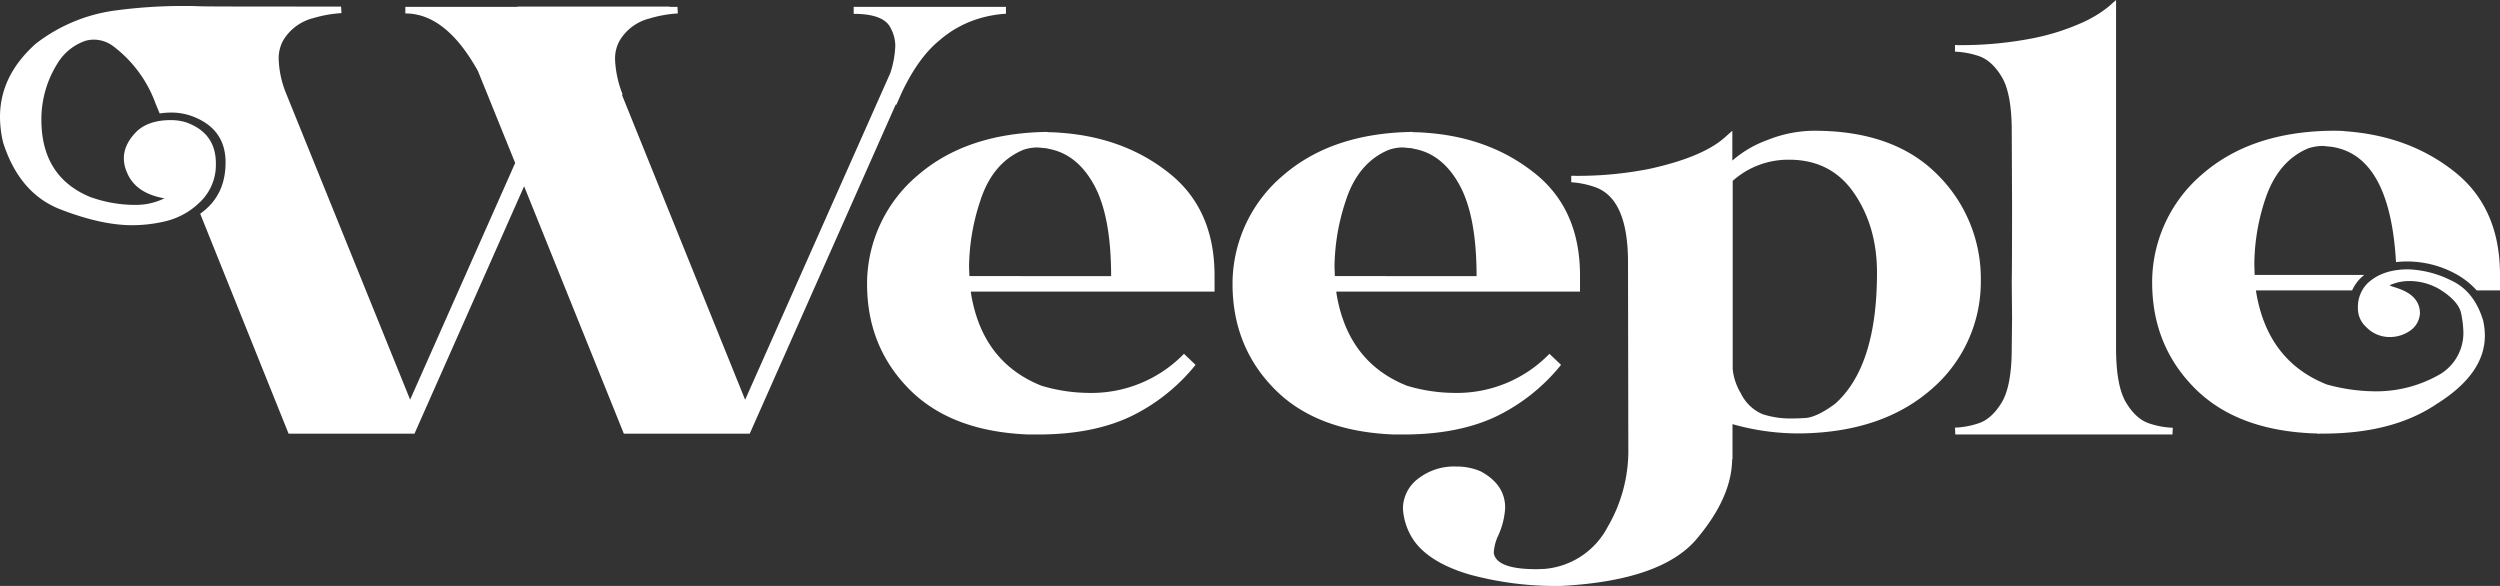
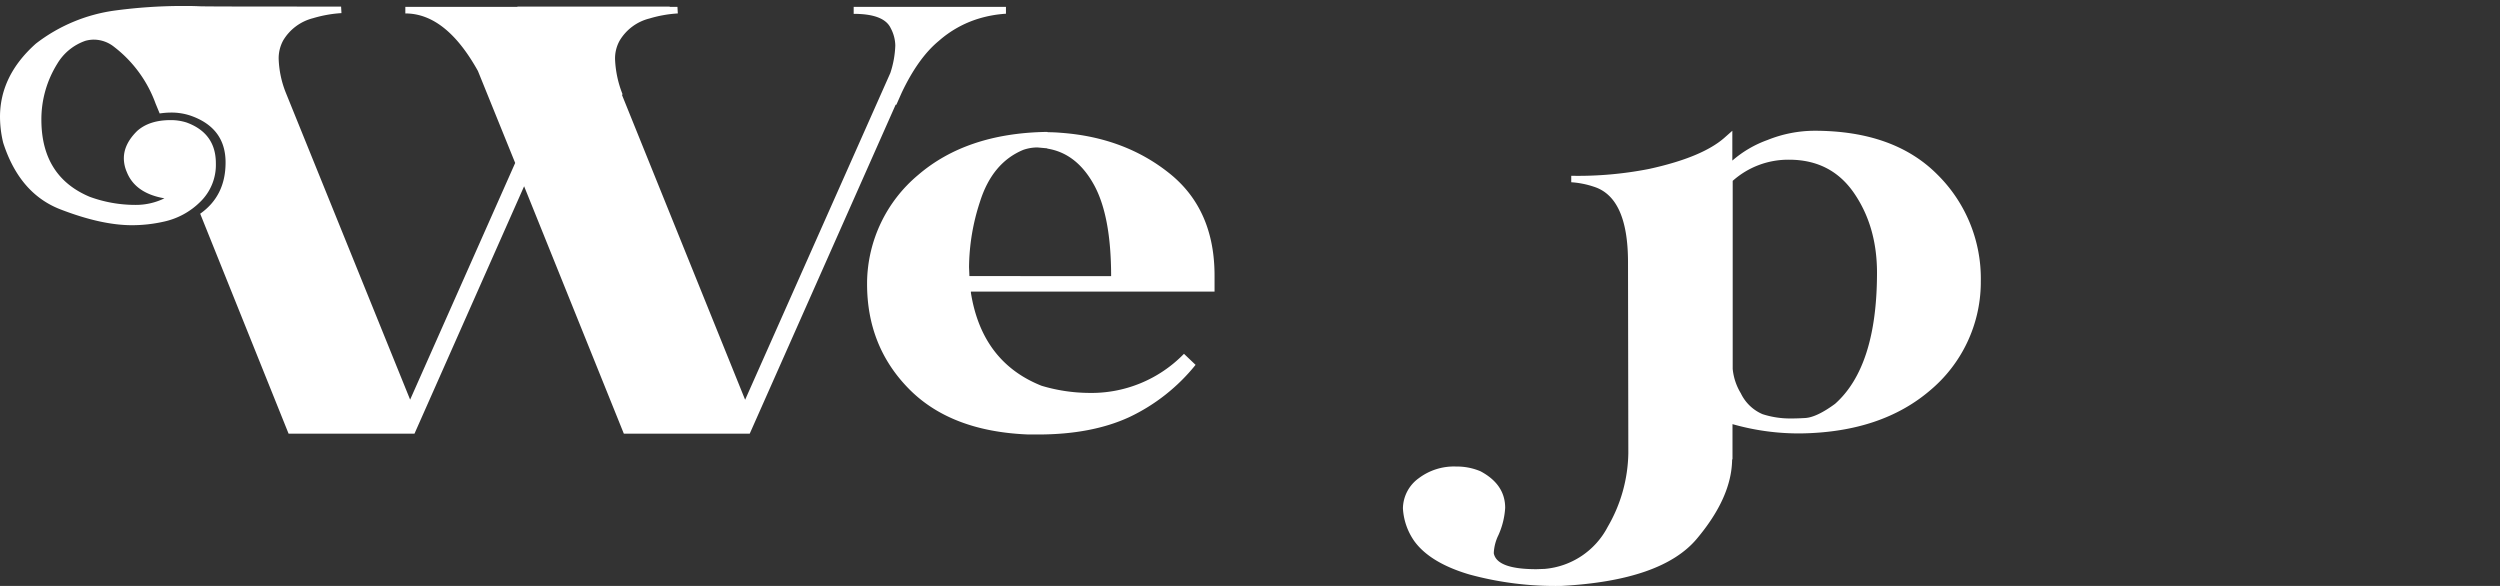
<svg xmlns="http://www.w3.org/2000/svg" viewBox="0 0 615.66 144.29">
  <rect x="0" y="0" width="615.66" height="144.29" fill="#333333" stroke="none" />
  <defs>
    <style>.cls-1{fill:#FFFFFF;}</style>
  </defs>
  <title>Asset 6</title>
  <g id="Layer_2" data-name="Layer 2">
    <g id="Layer_1-2" data-name="Layer 1">
      <path class="cls-1" d="M129.07,45.87l-27,60.93h-31L49.3,52.63Q55.56,48.22,55.55,40q0-8.54-8.68-11.54a14.77,14.77,0,0,0-4.77-.74,19.81,19.81,0,0,0-2.78.22l-1-2.42a30.86,30.86,0,0,0-10.25-14,8.06,8.06,0,0,0-4.94-1.76,7.92,7.92,0,0,0-2.09.29,13,13,0,0,0-6.94,5.66,25.87,25.87,0,0,0-3.91,13.75q0,14,11.89,19a32.71,32.71,0,0,0,11.29,2,16,16,0,0,0,7.12-1.62q-7.22-1.25-9.29-6.54a8.56,8.56,0,0,1-.7-3.31q0-3.53,3.3-6.76,3-2.66,8.25-2.65a12.64,12.64,0,0,1,3.9.59q7.22,2.64,7.21,10.07a12.67,12.67,0,0,1-3.86,9.48,18.17,18.17,0,0,1-8.9,4.85,35.64,35.64,0,0,1-7.9.89q-7.54,0-17.62-3.9T.78,35.14A27.65,27.65,0,0,1,0,28.81Q0,18.6,8.85,10.73A40.82,40.82,0,0,1,28.47,2.57a126.51,126.51,0,0,1,16.32-1.1c1.39,0,2.79,0,4.21.07s13.09.08,35,.08l.09,1.61a30.91,30.91,0,0,0-7,1.25,12,12,0,0,0-7.33,5.44,9.18,9.18,0,0,0-1.13,4.71,24.64,24.64,0,0,0,1.74,8.16L101,98.42l25.87-58.29L117.7,17.49Q109.81,3.31,99.82,3.31V1.69h27.6V1.62h37.5v.07h1.91l.09,1.62a30.26,30.26,0,0,0-7,1.25A11.89,11.89,0,0,0,152.6,10a9,9,0,0,0-1.13,4.7,26.12,26.12,0,0,0,1.82,8.45l-.09.3,30.3,75,35.76-80.48a23.83,23.83,0,0,0,1.22-6.77,9.37,9.37,0,0,0-1.13-4.26q-1.65-3.53-9.12-3.53V1.69h37.5V3.38a29.39,29.39,0,0,0-6.86,1.25,26.56,26.56,0,0,0-9.67,5.44q-5.08,4.18-9.16,12.79l-1.3,2.94h-.18l-35.93,81h-31Z" />
      <path class="cls-1" d="M255.63,107h-2.34q-19.09-.73-29.43-11.21T213.53,69.9v-.51a35,35,0,0,1,12.55-26.28Q238,32.85,257.54,32.49h.35l.17.07q1.56,0,3.3.15,15.7,1.17,26.74,10.07t11,25.21v3.82h-60v.3Q241.83,89.17,256.5,95a41.55,41.55,0,0,0,11.63,1.76,31.74,31.74,0,0,0,23.44-9.63l2.86,2.72a46.43,46.43,0,0,1-16.32,12.87Q268.83,107,255.63,107Zm18-39q0-14.85-4.25-22.53T258,36.61c-.06,0-.09,0-.09-.08l-2.43-.22a10.77,10.77,0,0,0-3.47.59q-7.65,3.16-10.68,12.79a52.72,52.72,0,0,0-2.69,16.1l.09,2.2Z" />
      <path class="cls-1" d="M384.55,144.29a80.41,80.41,0,0,1-22.74-2.83q-9.56-2.84-13.46-8.12a15.51,15.51,0,0,1-2.86-8.16,9.31,9.31,0,0,1,3.91-7.42,14.36,14.36,0,0,1,9.2-2.87,14.89,14.89,0,0,1,6,1.17q6.07,3.24,6.07,9A19.11,19.11,0,0,1,369,131.8a11.16,11.16,0,0,0-1.13,4.26v.22q.78,3.9,10.51,3.89l2-.07a19.35,19.35,0,0,0,15.54-10.36A37.15,37.15,0,0,0,401,111.58l-.08-47q0-15.95-8.42-18.6a22,22,0,0,0-5.56-1.1V43.29a90.61,90.61,0,0,0,19.18-1.69q13.11-2.87,18.58-7.71l1.91-1.69v7.35a27.2,27.2,0,0,1,8.68-5.08,31.19,31.19,0,0,1,11.54-2.27q19.53,0,30.25,10.76a36,36,0,0,1,10.72,26.43v.51A34.82,34.82,0,0,1,475.3,96.15q-11.94,10.21-31.47,10.58a59.42,59.42,0,0,1-17.18-2.28v8.68h-.09q-.09,9.33-8.72,19.58T384.55,144.29Zm56.77-41.24c.35,0,1.43,0,3.25-.11s4.27-1.23,7.34-3.49q10.32-9.18,10.33-32.27,0-11.39-5.65-19.62t-16-8.23a20.53,20.53,0,0,0-13.89,5.21V90.85a14.11,14.11,0,0,0,2,6,10.51,10.51,0,0,0,5.34,5.14A22.06,22.06,0,0,0,441.32,103.05Z" />
-       <path class="cls-1" d="M535,107H481.53l-.09-1.69a20.47,20.47,0,0,0,5.6-1q3.34-1,5.86-5.11t2.52-13.45l.08-7.42-.08-9q.07-2.2.08-18.67l-.08-18.38q0-9.33-2.52-13.45c-1.68-2.74-3.63-4.45-5.86-5.11a20.47,20.47,0,0,0-5.6-1V11.1a91.32,91.32,0,0,0,19.23-1.69,56.29,56.29,0,0,0,12.15-3.86,29.62,29.62,0,0,0,6.38-3.86L521.11,0V85.78q0,9.33,2.52,13.45c1.67,2.75,3.63,4.45,5.85,5.11a20.47,20.47,0,0,0,5.6,1Z" />
-       <path class="cls-1" d="M571.21,106.8a2.07,2.07,0,0,1-.78-.07h-.61q-19.1-.74-29.46-11.25T530,69.54V69a35,35,0,0,1,12.55-26.28Q554.46,32.49,574,32.2h.52c1,0,2.14,0,3.3.14q15.71,1.19,26.78,10.07T615.66,67.7v3.82h-5.73a19.71,19.71,0,0,0-5.82-4.41,25.08,25.08,0,0,0-11.28-2.72,25.75,25.75,0,0,0-2.78.15q-1.49-26.18-15.8-28.38l-2.17-.22a11.84,11.84,0,0,0-3.64.59q-7.56,3.16-10.68,12.79a51.76,51.76,0,0,0-2.6,15.81l.08,2.57h27a10,10,0,0,0-3,3.82H555.59v.29Q558.37,88.87,573,94.68a45.52,45.52,0,0,0,11.8,1.69A31.32,31.32,0,0,0,601.16,92a11.86,11.86,0,0,0,5.47-10.59,26.61,26.61,0,0,0-.52-4.15c-.35-1.88-1.91-3.76-4.69-5.62a14.67,14.67,0,0,0-8.16-2.43,11.73,11.73,0,0,0-4.69,1l-.08.07s.29.16.86.34a23,23,0,0,1,2.17.77c2.9,1.22,4.37,3.11,4.43,5.66a5.53,5.53,0,0,1-2.34,4.33A8.75,8.75,0,0,1,588.4,83a8,8,0,0,1-5.73-2.5,6.12,6.12,0,0,1-2-4.71,8.18,8.18,0,0,1,2.35-6q3.65-3.47,10.07-3.46A25.48,25.48,0,0,1,603.5,69q5.82,2.64,8,9.92a16.93,16.93,0,0,1,.43,3.75q0,9.41-11.89,16.83-10.75,7.27-27.86,7.28h-.78Z" />
-       <path class="cls-1" d="M345.63,107h-2.34q-19.1-.73-29.43-11.21T303.53,69.9v-.51a35,35,0,0,1,12.55-26.28Q328,32.85,347.54,32.49h.35l.17.07q1.56,0,3.3.15,15.7,1.17,26.74,10.07t11,25.21v3.82h-60v.3Q331.83,89.17,346.5,95a41.55,41.55,0,0,0,11.63,1.76,31.74,31.74,0,0,0,23.44-9.63l2.86,2.72a46.43,46.43,0,0,1-16.32,12.87Q358.83,107,345.63,107Zm18-39q0-14.85-4.25-22.53T348,36.61c-.06,0-.09,0-.09-.08l-2.43-.22a10.77,10.77,0,0,0-3.47.59q-7.65,3.16-10.68,12.79a52.72,52.72,0,0,0-2.69,16.1l.09,2.2Z" />
    </g>
  </g>
</svg>